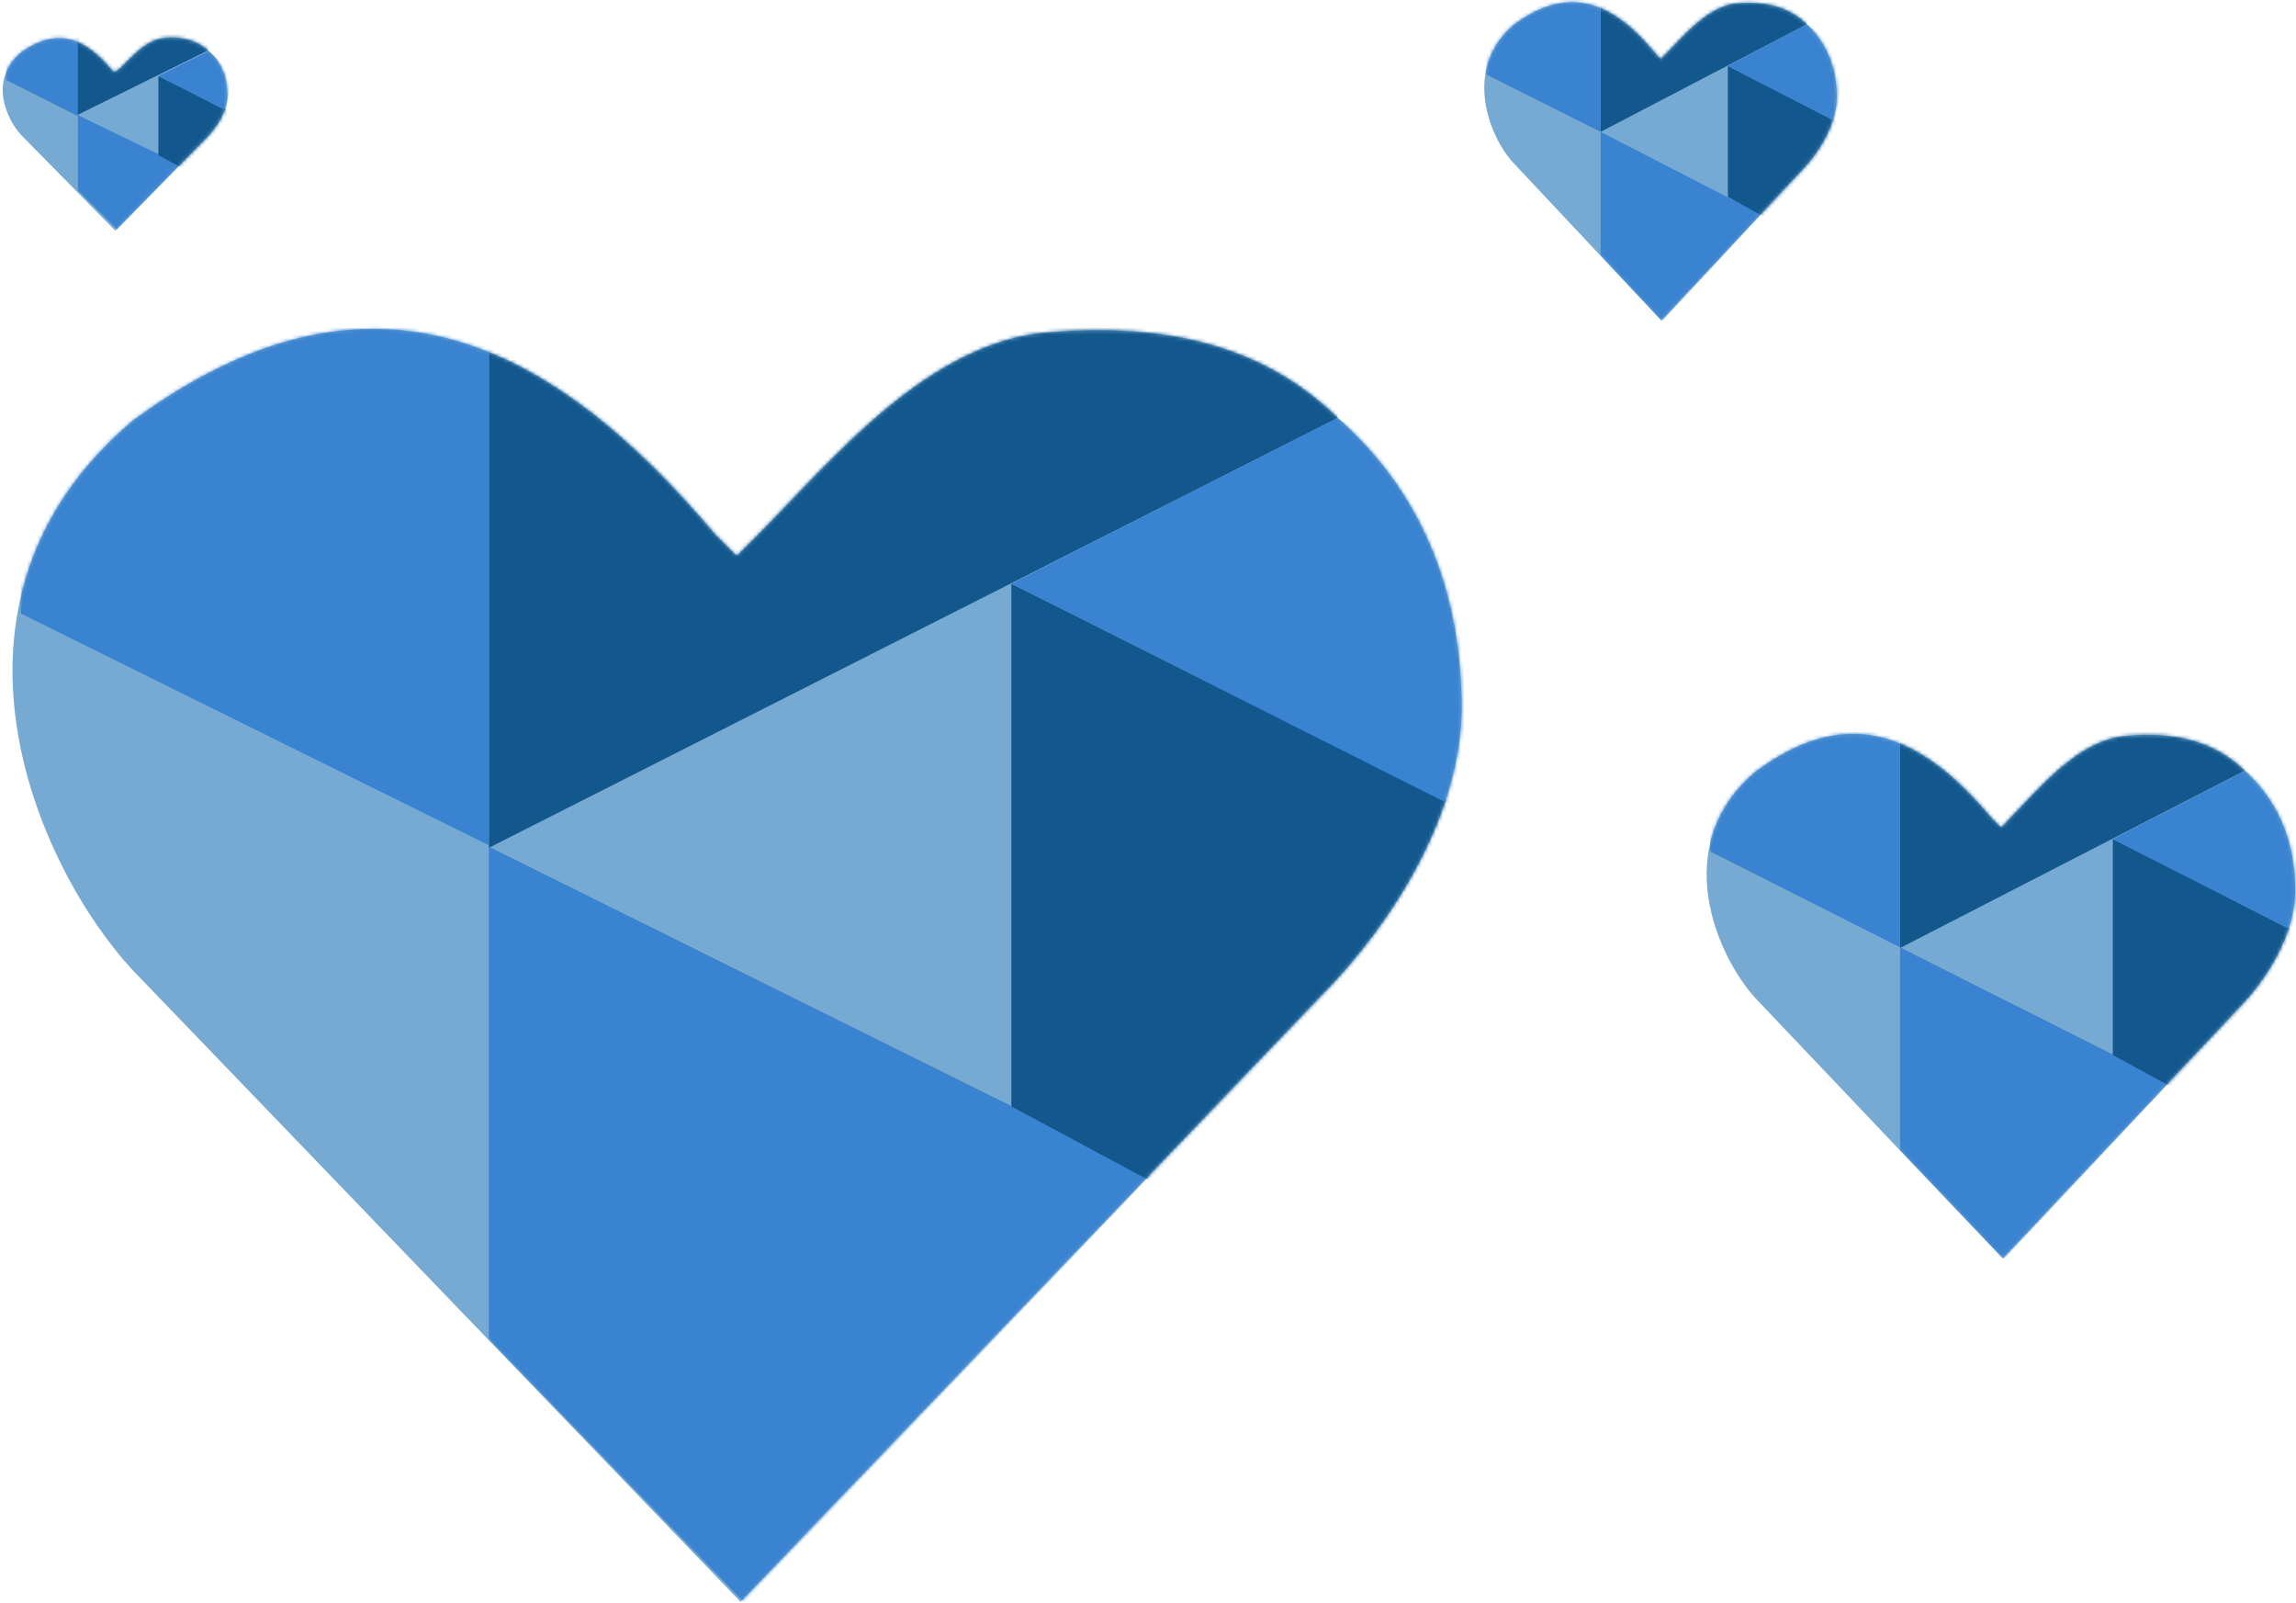
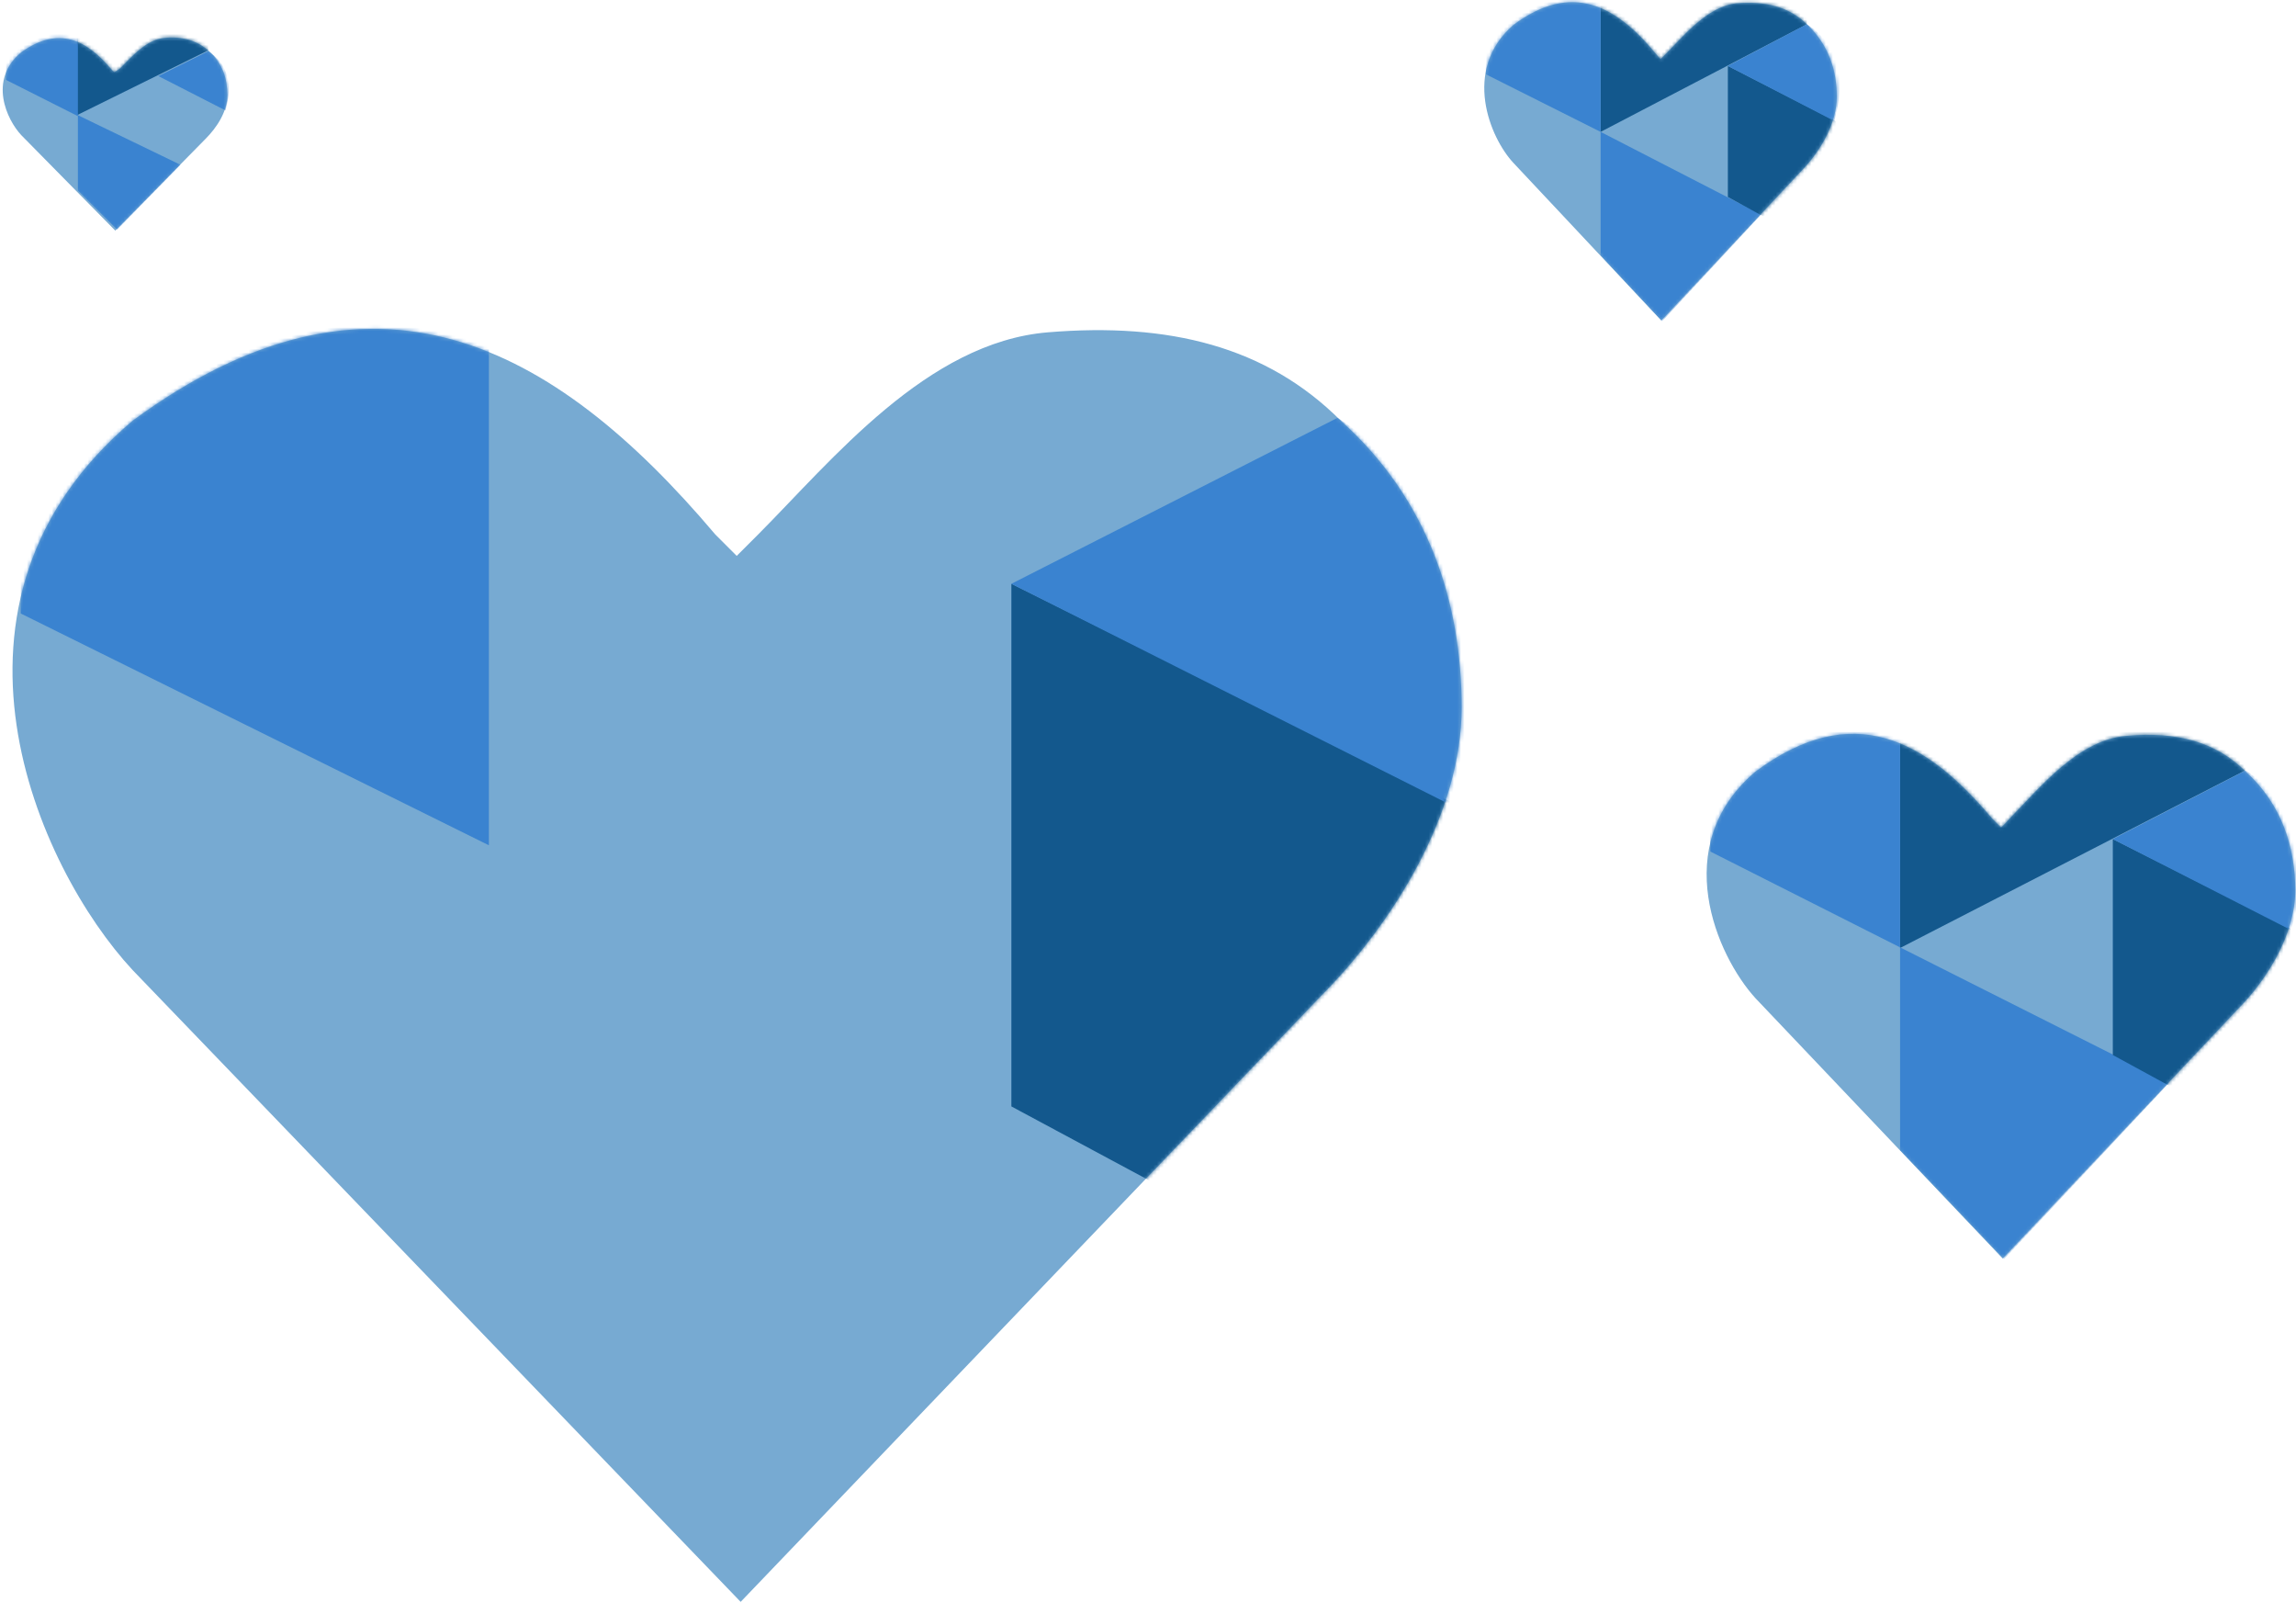
<svg xmlns="http://www.w3.org/2000/svg" xmlns:xlink="http://www.w3.org/1999/xlink" width="642px" height="448px" viewBox="0 0 642 448" version="1.1">
  <title>svg-hearts-study</title>
  <desc>Created with Sketch.</desc>
  <defs>
    <path d="M209,58.4 C229.8,37.5 256.2,4.7 290,1.9 C323.8,-0.9 351.1,5.8 371.9,26.6 C396.4,48.6 405.7,77.4 405.7,106.8 C405.7,136.2 386.8,166.9 366,187.8 L204.1,356.8 L34.1,180.2 C7.5,151.6 -25.9,77.3 34.1,26.6 C100.8,-22.4 151.5,4.6 197,58.4 L203,64.4 L209,58.4 L209,58.4 Z" id="path-1" />
-     <path d="M209,58.4 C229.8,37.5 256.2,4.7 290,1.9 C323.8,-0.9 351.1,5.8 371.9,26.6 C396.4,48.6 405.7,77.4 405.7,106.8 C405.7,136.2 386.8,166.9 366,187.8 L204.1,356.8 L34.1,180.2 C7.5,151.6 -25.9,77.3 34.1,26.6 C100.8,-22.4 151.5,4.6 197,58.4 L203,64.4 L209,58.4 L209,58.4 Z" id="path-3" />
    <path d="M209,58.4 C229.8,37.5 256.2,4.7 290,1.9 C323.8,-0.9 351.1,5.8 371.9,26.6 C396.4,48.6 405.7,77.4 405.7,106.8 C405.7,136.2 386.8,166.9 366,187.8 L204.1,356.8 L34.1,180.2 C7.5,151.6 -25.9,77.3 34.1,26.6 C100.8,-22.4 151.5,4.6 197,58.4 L203,64.4 L209,58.4 L209,58.4 Z" id="path-5" />
    <path d="M209,58.4 C229.8,37.5 256.2,4.7 290,1.9 C323.8,-0.9 351.1,5.8 371.9,26.6 C396.4,48.6 405.7,77.4 405.7,106.8 C405.7,136.2 386.8,166.9 366,187.8 L204.1,356.8 L34.1,180.2 C7.5,151.6 -25.9,77.3 34.1,26.6 C100.8,-22.4 151.5,4.6 197,58.4 L203,64.4 L209,58.4 L209,58.4 Z" id="path-7" />
    <path d="M84.902,23.866 C93.375,15.219 104.096,1.729 117.756,0.692 C131.417,-0.519 142.656,2.248 151.129,10.895 C160.985,19.888 164.79,31.821 164.79,43.927 C164.79,56.033 157.008,68.831 148.535,77.305 L83,146.827 L13.833,74.019 C3.112,62.259 -10.548,31.475 13.833,10.722 C40.981,-9.512 61.558,1.729 80.06,23.866 L82.481,26.287 C82.654,26.46 84.902,23.866 84.902,23.866 Z" id="path-9" />
    <path d="M84.902,23.866 C93.375,15.219 104.096,1.729 117.756,0.692 C131.417,-0.519 142.656,2.248 151.129,10.895 C160.985,19.888 164.79,31.821 164.79,43.927 C164.79,56.033 157.008,68.831 148.535,77.305 L83,146.827 L13.833,74.019 C3.112,62.259 -10.548,31.475 13.833,10.722 C40.981,-9.512 61.558,1.729 80.06,23.866 L82.481,26.287 C82.654,26.46 84.902,23.866 84.902,23.866 Z" id="path-11" />
    <path d="M84.902,23.866 C93.375,15.219 104.096,1.729 117.756,0.692 C131.417,-0.519 142.656,2.248 151.129,10.895 C160.985,19.888 164.79,31.821 164.79,43.927 C164.79,56.033 157.008,68.831 148.535,77.305 L83,146.827 L13.833,74.019 C3.112,62.259 -10.548,31.475 13.833,10.722 C40.981,-9.512 61.558,1.729 80.06,23.866 L82.481,26.287 C82.654,26.46 84.902,23.866 84.902,23.866 Z" id="path-13" />
    <path d="M84.902,23.866 C93.375,15.219 104.096,1.729 117.756,0.692 C131.417,-0.519 142.656,2.248 151.129,10.895 C160.985,19.888 164.79,31.821 164.79,43.927 C164.79,56.033 157.008,68.831 148.535,77.305 L83,146.827 L13.833,74.019 C3.112,62.259 -10.548,31.475 13.833,10.722 C40.981,-9.512 61.558,1.729 80.06,23.866 L82.481,26.287 C82.654,26.46 84.902,23.866 84.902,23.866 Z" id="path-15" />
    <path d="M50.698,15.167 C55.814,10.033 62.326,1.867 70.465,0.933 C78.605,0.233 85.349,1.867 90.465,7 C96.279,12.6 98.605,19.6 98.605,27.067 C98.605,34.3 94.186,42 89.07,47.367 L49.535,89.6 L8.14,45.5 C1.628,38.5 -6.279,19.6 8.14,7 C24.419,-5.133 36.744,1.4 47.907,14.933 L49.302,16.567 L50.698,15.167 L50.698,15.167 Z" id="path-17" />
    <path d="M50.698,15.167 C55.814,10.033 62.326,1.867 70.465,0.933 C78.605,0.233 85.349,1.867 90.465,7 C96.279,12.6 98.605,19.6 98.605,27.067 C98.605,34.3 94.186,42 89.07,47.367 L49.535,89.6 L8.14,45.5 C1.628,38.5 -6.279,19.6 8.14,7 C24.419,-5.133 36.744,1.4 47.907,14.933 L49.302,16.567 L50.698,15.167 L50.698,15.167 Z" id="path-19" />
    <path d="M50.698,15.167 C55.814,10.033 62.326,1.867 70.465,0.933 C78.605,0.233 85.349,1.867 90.465,7 C96.279,12.6 98.605,19.6 98.605,27.067 C98.605,34.3 94.186,42 89.07,47.367 L49.535,89.6 L8.14,45.5 C1.628,38.5 -6.279,19.6 8.14,7 C24.419,-5.133 36.744,1.4 47.907,14.933 L49.302,16.567 L50.698,15.167 L50.698,15.167 Z" id="path-21" />
    <path d="M50.698,15.167 C55.814,10.033 62.326,1.867 70.465,0.933 C78.605,0.233 85.349,1.867 90.465,7 C96.279,12.6 98.605,19.6 98.605,27.067 C98.605,34.3 94.186,42 89.07,47.367 L49.535,89.6 L8.14,45.5 C1.628,38.5 -6.279,19.6 8.14,7 C24.419,-5.133 36.744,1.4 47.907,14.933 L49.302,16.567 L50.698,15.167 L50.698,15.167 Z" id="path-23" />
    <path d="M33.572,9.133 C36.788,5.933 40.808,1.133 45.9,0.6 C50.992,0.067 55.28,1.4 58.496,4.333 C62.248,7.8 63.588,12.067 63.588,16.6 C63.588,21.133 60.64,25.667 57.424,28.867 L32.232,54.467 L5.968,27.8 C1.948,23.533 -3.412,12.333 5.968,4.6 C16.42,-2.867 24.192,1.133 31.16,9.4 L31.964,10.2 L33.572,9.133 L33.572,9.133 Z" id="path-25" />
    <path d="M33.572,9.133 C36.788,5.933 40.808,1.133 45.9,0.6 C50.992,0.067 55.28,1.4 58.496,4.333 C62.248,7.8 63.588,12.067 63.588,16.6 C63.588,21.133 60.64,25.667 57.424,28.867 L32.232,54.467 L5.968,27.8 C1.948,23.533 -3.412,12.333 5.968,4.6 C16.42,-2.867 24.192,1.133 31.16,9.4 L31.964,10.2 L33.572,9.133 L33.572,9.133 Z" id="path-27" />
    <path d="M33.572,9.133 C36.788,5.933 40.808,1.133 45.9,0.6 C50.992,0.067 55.28,1.4 58.496,4.333 C62.248,7.8 63.588,12.067 63.588,16.6 C63.588,21.133 60.64,25.667 57.424,28.867 L32.232,54.467 L5.968,27.8 C1.948,23.533 -3.412,12.333 5.968,4.6 C16.42,-2.867 24.192,1.133 31.16,9.4 L31.964,10.2 L33.572,9.133 L33.572,9.133 Z" id="path-29" />
    <path d="M33.572,9.133 C36.788,5.933 40.808,1.133 45.9,0.6 C50.992,0.067 55.28,1.4 58.496,4.333 C62.248,7.8 63.588,12.067 63.588,16.6 C63.588,21.133 60.64,25.667 57.424,28.867 L32.232,54.467 L5.968,27.8 C1.948,23.533 -3.412,12.333 5.968,4.6 C16.42,-2.867 24.192,1.133 31.16,9.4 L31.964,10.2 L33.572,9.133 L33.572,9.133 Z" id="path-31" />
  </defs>
  <g id="Page-1" stroke="none" stroke-width="1" fill="none" fill-rule="evenodd">
    <g id="svg-hearts-study">
      <g id="img-hearts" transform="translate(3, 91)">
        <g id="a-link" fill="#77AAD2" fill-rule="nonzero">
          <path d="M209,58.4 C229.8,37.5 256.2,4.7 290,1.9 C323.8,-0.9 351.1,5.8 371.9,26.6 C396.4,48.6 405.7,77.4 405.7,106.8 C405.7,136.2 386.8,166.9 366,187.8 L204.1,356.8 L34.1,180.2 C7.5,151.6 -25.9,77.3 34.1,26.6 C100.8,-22.4 151.5,4.6 197,58.4 L203,64.4 L209,58.4 L209,58.4 Z" id="a" />
        </g>
        <g id="Clipped">
          <g id="Path-Clipped">
            <mask id="mask-2" fill="white">
              <use xlink:href="#path-1" />
            </mask>
            <g id="path-1" />
-             <polygon id="Path" fill="#13588D" fill-rule="nonzero" mask="url(#mask-2)" points="371.1 25.8 133.7 146 133.7 -5.5 371 -5.5 371 25.8" />
          </g>
        </g>
        <g id="Clipped_1_">
          <g id="Path_1_-Clipped">
            <mask id="mask-4" fill="white">
              <use xlink:href="#path-3" />
            </mask>
            <g id="path-3" />
            <polygon id="Path_1_" fill="#3A83D0" fill-rule="nonzero" mask="url(#mask-4)" points="133.7 145.7 318.7 237.5 205.1 357 133.7 283.4 133.7 145.7" />
          </g>
        </g>
        <g id="Clipped_2_">
          <g id="Path_2_-Clipped">
            <mask id="mask-6" fill="white">
              <use xlink:href="#path-5" />
            </mask>
            <g id="path-5" />
            <polygon id="Path_2_" fill="#13588D" fill-rule="nonzero" mask="url(#mask-6)" points="279.8 72.2 464.8 164 464.8 317.6 279.8 218.3 279.8 72.2" />
          </g>
        </g>
        <g id="Clipped_3_">
          <g id="Shape-Clipped">
            <mask id="mask-8" fill="white">
              <use xlink:href="#path-7" />
            </mask>
            <g id="path-7" />
            <path d="M2.8,-57 L133.7,-8.3 L133.7,145.3 L2.8,80.5 L2.8,-57 Z M279.8,72.2 L371,25.8 C406.5,48.6 416.9,84.6 402.2,133.8 L279.8,72.2 L279.8,72.2 Z" id="Shape" fill="#3A83D0" fill-rule="nonzero" mask="url(#mask-8)" />
          </g>
        </g>
      </g>
      <g id="img-hearts_1_" transform="translate(477, 205)">
        <g id="a-link_1_" fill="#77AAD2" fill-rule="nonzero">
          <path d="M84.902,23.866 C93.375,15.219 104.096,1.729 117.756,0.692 C131.417,-0.519 142.656,2.248 151.129,10.895 C160.985,19.888 164.79,31.821 164.79,43.927 C164.79,56.033 157.008,68.831 148.535,77.305 L83,146.827 L13.833,74.019 C3.112,62.259 -10.548,31.475 13.833,10.722 C40.981,-9.512 61.558,1.729 80.06,23.866 L82.481,26.287 C82.654,26.46 84.902,23.866 84.902,23.866 Z" id="a_5_" />
        </g>
        <g id="Clipped_4_">
          <g id="Path_3_-Clipped">
            <mask id="mask-10" fill="white">
              <use xlink:href="#path-9" />
            </mask>
            <g id="path-9" />
            <polygon id="Path_3_" fill="#13588D" fill-rule="nonzero" mask="url(#mask-10)" points="150.783 10.376 54.296 60.011 54.296 -2.421 150.783 -2.421" />
          </g>
        </g>
        <g id="Clipped_5_">
          <g id="Path_4_-Clipped">
            <mask id="mask-12" fill="white">
              <use xlink:href="#path-11" />
            </mask>
            <g id="path-11" />
            <polygon id="Path_4_" fill="#3A83D0" fill-rule="nonzero" mask="url(#mask-12)" points="54.296 59.838 129.515 97.712 83.346 147 54.296 116.562" />
          </g>
        </g>
        <g id="Clipped_6_">
          <g id="Path_5_-Clipped">
            <mask id="mask-14" fill="white">
              <use xlink:href="#path-13" />
            </mask>
            <g id="path-13" />
            <polygon id="Path_5_" fill="#13588D" fill-rule="nonzero" mask="url(#mask-14)" points="113.779 29.573 188.998 67.447 188.998 130.916 113.779 89.929" />
          </g>
        </g>
        <g id="Clipped_7_">
          <g id="Shape_1_-Clipped">
            <mask id="mask-16" fill="white">
              <use xlink:href="#path-15" />
            </mask>
            <g id="path-15" />
            <path d="M1.21,-23.693 L54.296,-3.632 L54.296,59.838 L1.21,33.032 L1.21,-23.693 Z M113.779,29.573 L150.956,10.376 C165.481,19.715 169.631,34.588 163.579,54.995 L113.779,29.573 L113.779,29.573 Z" id="Shape_1_" fill="#3A83D0" fill-rule="nonzero" mask="url(#mask-16)" />
          </g>
        </g>
      </g>
      <g id="img-hearts_3_" transform="translate(415, 0)">
        <g id="a-link_3_" fill="#77AAD2" fill-rule="nonzero">
          <path d="M50.698,15.167 C55.814,10.033 62.326,1.867 70.465,0.933 C78.605,0.233 85.349,1.867 90.465,7 C96.279,12.6 98.605,19.6 98.605,27.067 C98.605,34.3 94.186,42 89.07,47.367 L49.535,89.6 L8.14,45.5 C1.628,38.5 -6.279,19.6 8.14,7 C24.419,-5.133 36.744,1.4 47.907,14.933 L49.302,16.567 L50.698,15.167 L50.698,15.167 Z" id="a_15_" />
        </g>
        <g id="Clipped_12_">
          <g id="Path_9_-Clipped">
            <mask id="mask-18" fill="white">
              <use xlink:href="#path-17" />
            </mask>
            <g id="path-25" />
            <polygon id="Path_9_" fill="#13588D" fill-rule="nonzero" mask="url(#mask-18)" points="90.233 6.767 32.558 36.867 32.558 -0.933 90.233 -0.933" />
          </g>
        </g>
        <g id="Clipped_13_">
          <g id="Path_10_-Clipped">
            <mask id="mask-20" fill="white">
              <use xlink:href="#path-19" />
            </mask>
            <g id="path-27" />
            <polygon id="Path_10_" fill="#3A83D0" fill-rule="nonzero" mask="url(#mask-20)" points="32.558 36.867 77.442 59.967 49.767 89.833 32.558 71.4 32.558 36.867" />
          </g>
        </g>
        <g id="Clipped_14_">
          <g id="Path_11_-Clipped">
            <mask id="mask-22" fill="white">
              <use xlink:href="#path-21" />
            </mask>
            <g id="path-29" />
            <polygon id="Path_11_" fill="#13588D" fill-rule="nonzero" mask="url(#mask-22)" points="68.14 18.433 113.256 41.533 113.256 79.8 68.14 55.067 68.14 18.433" />
          </g>
        </g>
        <g id="Clipped_15_">
          <g id="Shape_3_-Clipped">
            <mask id="mask-24" fill="white">
              <use xlink:href="#path-23" />
            </mask>
            <g id="path-31" />
            <path d="M0.465,-13.767 L32.558,-1.633 L32.558,36.867 L0.465,20.767 L0.465,-13.767 Z M68.14,18.433 L90.233,6.767 C98.837,12.367 101.395,21.467 97.907,33.833 L68.14,18.433 Z" id="Shape_3_" fill="#3A83D0" fill-rule="nonzero" mask="url(#mask-24)" />
          </g>
        </g>
      </g>
      <g id="img-hearts_4_" transform="translate(0, 10)">
        <g id="a-link_4_" fill="#77AAD2" fill-rule="nonzero">
          <path d="M33.572,9.133 C36.788,5.933 40.808,1.133 45.9,0.6 C50.992,0.067 55.28,1.4 58.496,4.333 C62.248,7.8 63.588,12.067 63.588,16.6 C63.588,21.133 60.64,25.667 57.424,28.867 L32.232,54.467 L5.968,27.8 C1.948,23.533 -3.412,12.333 5.968,4.6 C16.42,-2.867 24.192,1.133 31.16,9.4 L31.964,10.2 L33.572,9.133 L33.572,9.133 Z" id="a_20_" />
        </g>
        <g id="Clipped_16_">
          <g id="Path_12_-Clipped">
            <mask id="mask-26" fill="white">
              <use xlink:href="#path-25" />
            </mask>
            <g id="path-33" />
            <polygon id="Path_12_" fill="#13588D" fill-rule="nonzero" mask="url(#mask-26)" points="58.228 4.067 21.512 22.2 21.512 -0.733 58.228 -0.733" />
          </g>
        </g>
        <g id="Clipped_17_">
          <g id="Path_13_-Clipped">
            <mask id="mask-28" fill="white">
              <use xlink:href="#path-27" />
            </mask>
            <g id="path-35" />
            <polygon id="Path_13_" fill="#3A83D0" fill-rule="nonzero" mask="url(#mask-28)" points="21.78 22.2 50.456 36.067 32.768 54.2 21.78 43.267 21.78 22.2" />
          </g>
        </g>
        <g id="Clipped_18_">
          <g id="Path_14_-Clipped">
            <mask id="mask-30" fill="white">
              <use xlink:href="#path-29" />
            </mask>
            <g id="path-37" />
-             <polygon id="Path_14_" fill="#13588D" fill-rule="nonzero" mask="url(#mask-30)" points="44.292 11.267 72.7 25.133 72.7 48.6 44.292 33.4" />
          </g>
        </g>
        <g id="Clipped_19_">
          <g id="Shape_4_-Clipped">
            <mask id="mask-32" fill="white">
              <use xlink:href="#path-31" />
            </mask>
            <g id="path-39" />
            <path d="M1.68,-8.2 L21.78,-0.733 L21.78,22.467 L1.68,12.333 L1.68,-8.2 Z M44.292,11.267 L58.228,4.333 C63.588,7.8 65.196,13.4 63.052,20.867 L44.292,11.267 Z" id="Shape_4_" fill="#3A83D0" fill-rule="nonzero" mask="url(#mask-32)" />
          </g>
        </g>
      </g>
    </g>
  </g>
</svg>